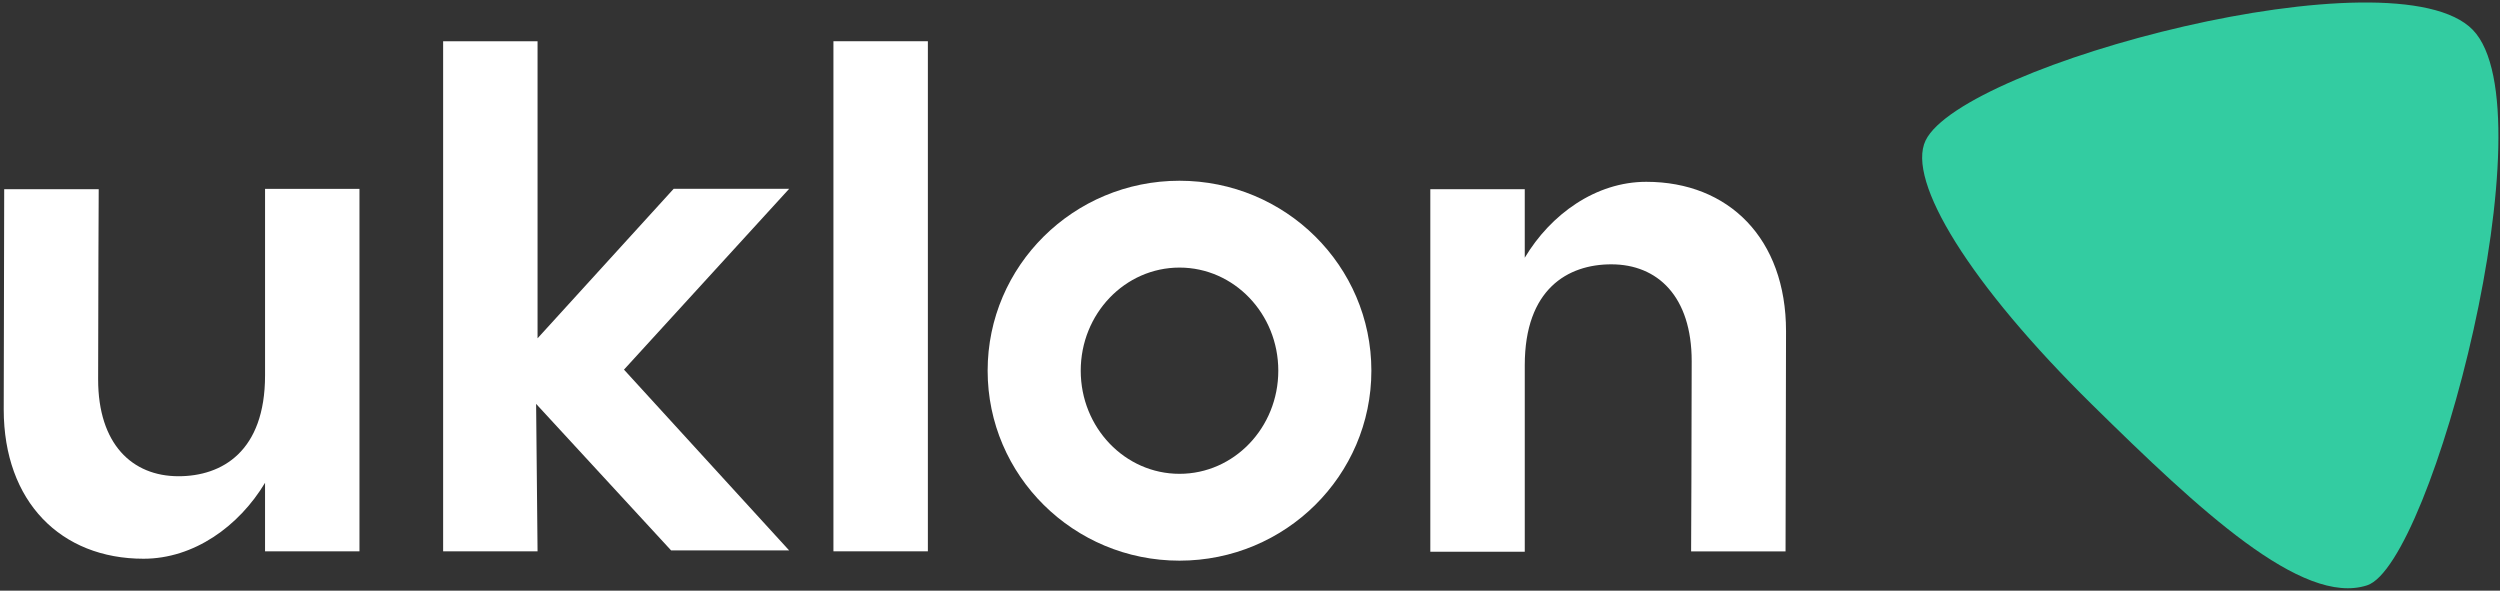
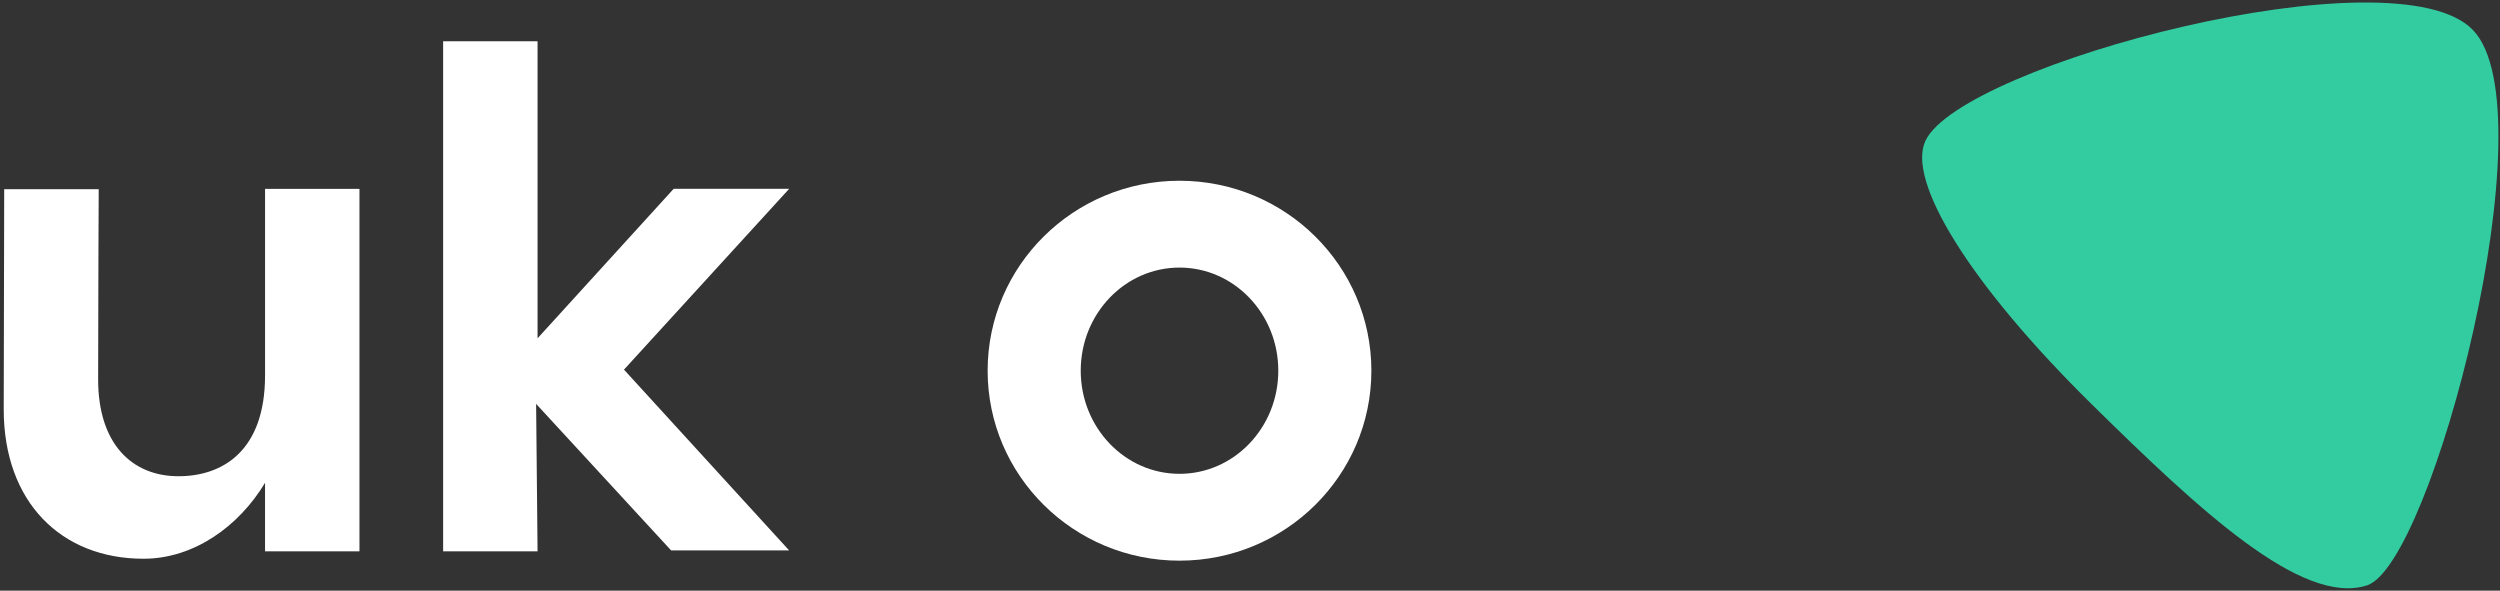
<svg xmlns="http://www.w3.org/2000/svg" width="182" height="43" viewBox="0 0 182 43" fill="none">
  <rect x="0" y="0" width="182" height="43" fill="#333333" stroke="none" />
  <g clip-path="url(#clip0_2795_3558)">
    <path d="M180.025 2.179C174.361 -3.681 142.868 4.679 140.183 10.227C138.768 13.148 143.398 20.692 152.308 29.461C160.075 37.102 167.597 44.155 172.326 42.611C177.054 41.066 185.688 8.044 180.025 2.179Z" fill="#33CCA1" />
-     <path d="M119.848 13.236C116.177 13.236 112.893 15.597 111.002 18.763V13.775H104.127V40.166H111.003V26.587C111.003 21.042 114.137 19.243 117.302 19.243C120.683 19.243 123.155 21.588 123.155 26.294C123.155 31.221 123.113 40.142 123.113 40.142H129.988L130.023 24.103C130.021 17.378 125.859 13.236 119.848 13.236Z" fill="white" />
-     <path d="M67.549 3.002H60.674V40.136H67.549V3.002Z" fill="white" />
+     <path d="M67.549 3.002H60.674H67.549V3.002Z" fill="white" />
    <path d="M49.041 13.747L39.134 24.629V3.002H32.26V40.136H39.134L39.029 29.402L48.858 40.071H57.45L45.426 26.909L57.45 13.747H49.041Z" fill="white" />
    <path d="M85.868 13.158C78.154 13.158 71.9 19.35 71.9 26.986C71.9 34.623 78.154 40.816 85.868 40.816C93.582 40.816 99.836 34.619 99.836 26.986C99.836 19.354 93.582 13.158 85.868 13.158ZM85.868 34.494C81.896 34.494 78.677 31.133 78.677 26.986C78.677 22.84 81.896 19.48 85.868 19.48C89.84 19.48 93.06 22.841 93.06 26.986C93.06 31.132 89.841 34.494 85.868 34.494Z" fill="white" />
    <path d="M19.296 27.328C19.296 32.872 16.161 34.67 12.997 34.67C9.616 34.67 7.144 32.326 7.144 27.621C7.144 22.693 7.186 13.772 7.186 13.772H0.306L0.271 29.811C0.275 36.536 4.438 40.676 10.449 40.676C14.119 40.676 17.399 38.31 19.295 35.148V40.137H26.169V13.748H19.296V27.328Z" fill="white" />
  </g>
  <defs>
    <clipPath id="clip0_2795_3558">
      <rect width="181.609" height="42.644" fill="white" transform="translate(0.275 0.178)" />
    </clipPath>
  </defs>
</svg>